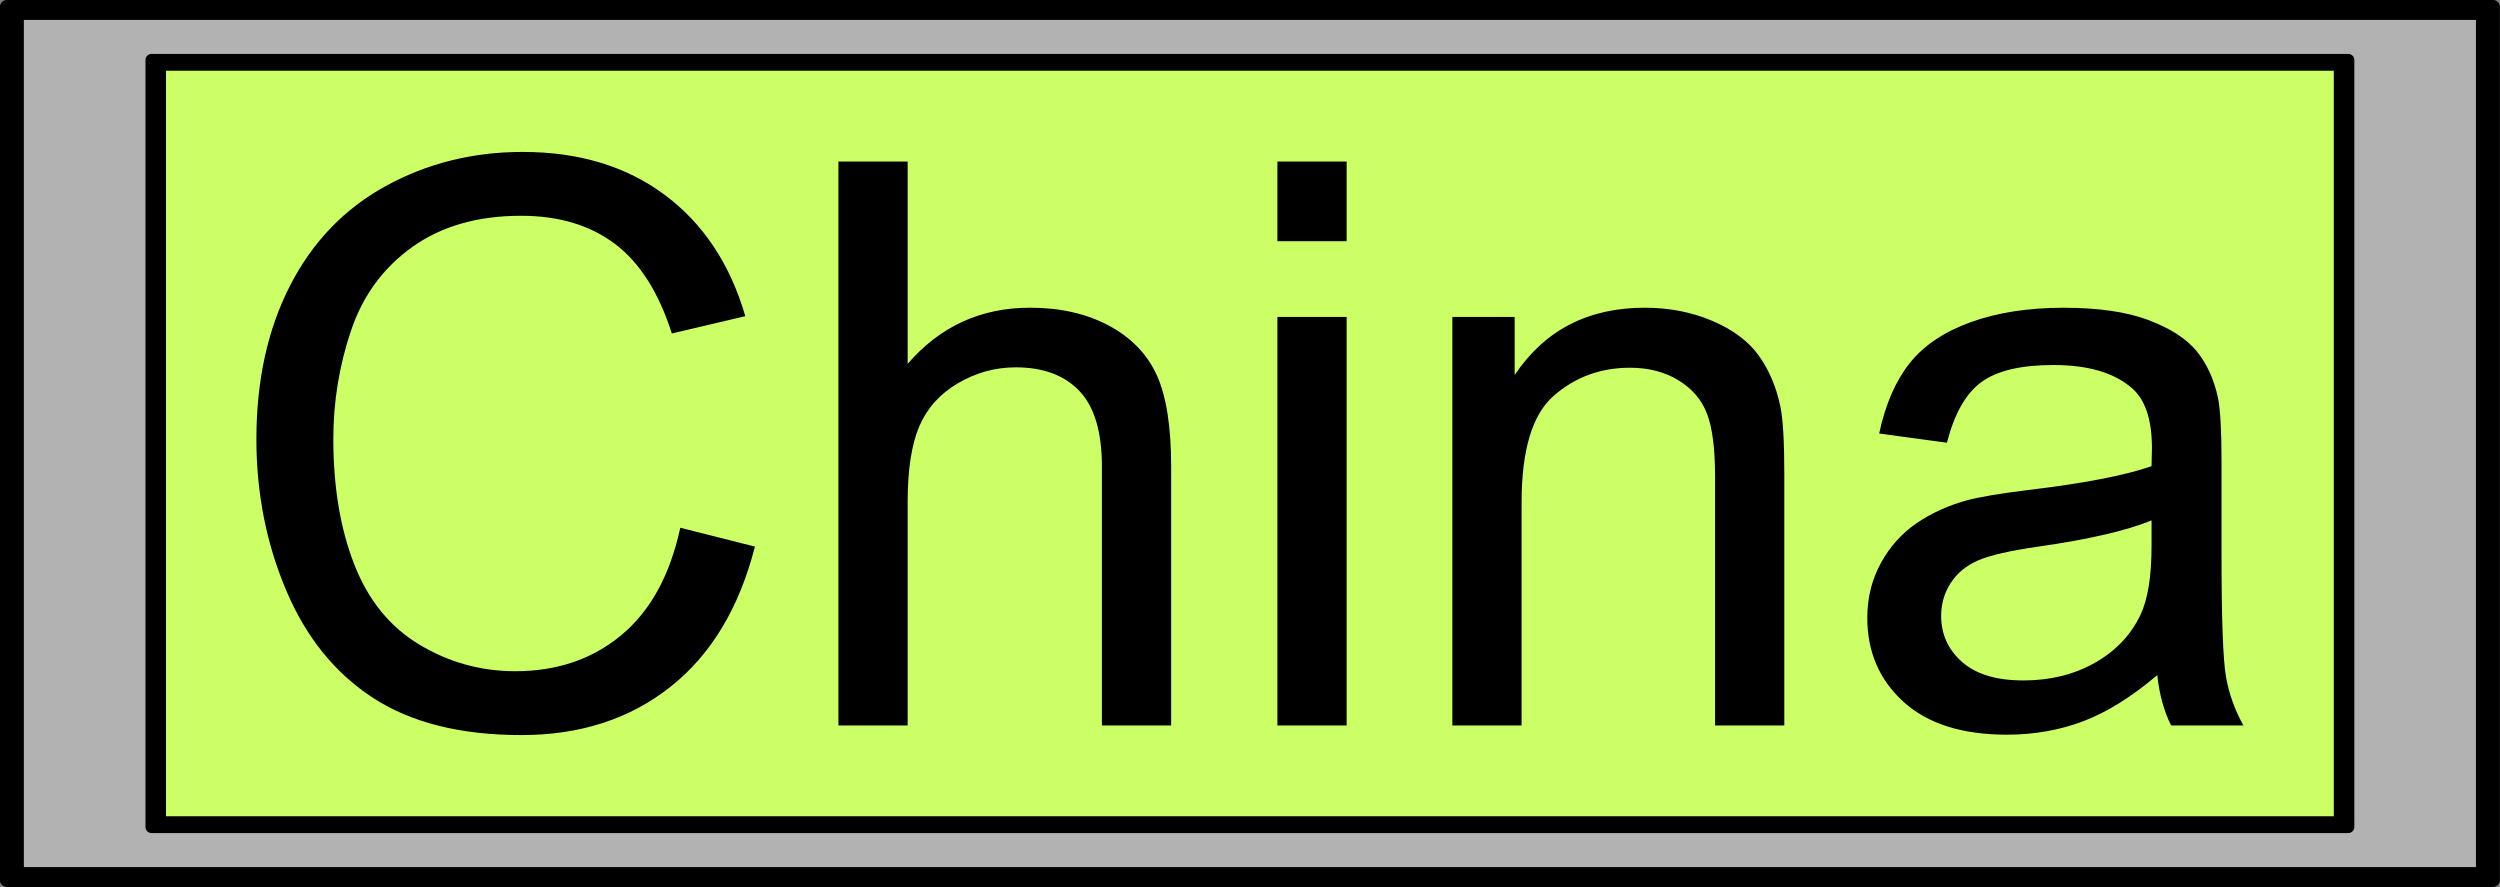
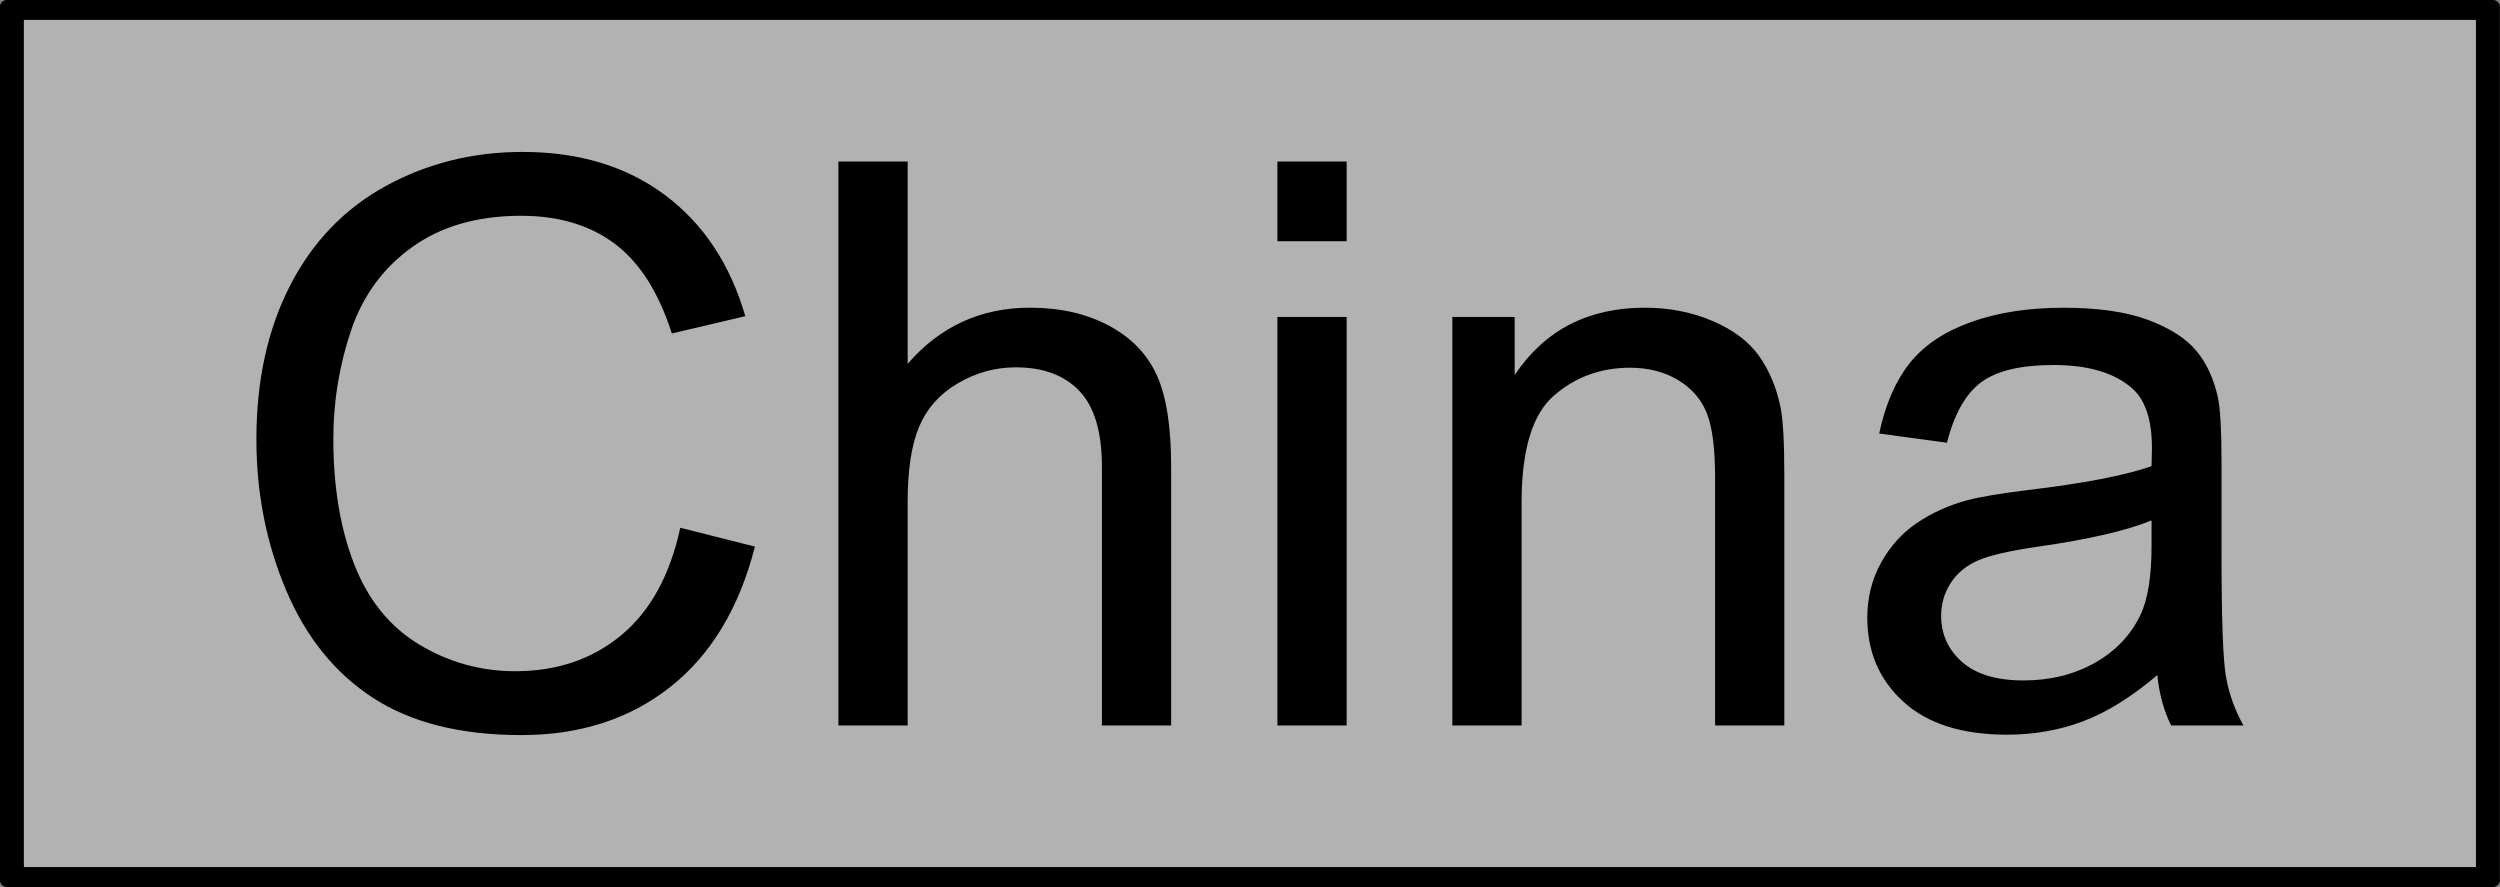
<svg xmlns="http://www.w3.org/2000/svg" viewBox="0 0 724.53 257.06" version="1.0">
  <rect x="0" y="0" width="724.53" height="257.06" fill="#808080" stroke="none" />
  <path d="M1.976 2.002h720.52v253.054H1.976z" stroke-linejoin="round" stroke="#000" stroke-linecap="round" stroke-width="4.007" />
  <path d="M6.915 5.772h710.642v245.52H6.915z" fill="#b2b2b2" fill-rule="evenodd" />
-   <path d="M43.926 17.388h636.62V239.67H43.927z" stroke-linejoin="round" stroke="#000" stroke-linecap="round" stroke-width="3.532" />
-   <path d="M48.115 20.501h628.243v216.063H48.115z" fill="#cf6" fill-rule="evenodd" />
  <path d="M197.157 152.946l21.627 5.462c-4.533 17.763-12.69 31.307-24.47 40.634s-26.178 13.991-43.197 13.991c-17.614 0-31.939-3.586-42.975-10.757-11.036-7.172-19.434-17.558-25.194-31.159s-8.64-28.204-8.64-43.81c0-17.02 3.251-31.865 9.754-44.537C90.566 70.1 99.818 60.474 111.82 53.897c12.003-6.577 25.213-9.866 39.631-9.866 16.35 0 30.1 4.162 41.248 12.485 11.147 8.324 18.914 20.03 23.299 35.116l-21.292 5.017c-3.79-11.891-9.29-20.55-16.5-25.975-7.209-5.425-16.276-8.138-27.2-8.138-12.56 0-23.058 3.01-31.493 9.03-8.436 6.02-14.363 14.103-17.781 24.247-3.419 10.145-5.128 20.606-5.128 31.382 0 13.898 2.025 26.03 6.075 36.398s10.35 18.115 18.896 23.243c8.547 5.128 17.8 7.693 27.758 7.693 12.114 0 22.37-3.493 30.768-10.48 8.398-6.985 14.084-17.353 17.056-31.102zM242.983 210.243V46.815h20.067v58.638c9.364-10.85 21.18-16.276 35.45-16.276 8.77 0 16.387 1.728 22.853 5.184 6.466 3.456 11.092 8.231 13.88 14.326 2.786 6.094 4.18 14.938 4.18 26.532v75.027h-20.067V135.22c0-10.033-2.174-17.335-6.522-21.906-4.347-4.57-10.497-6.856-18.45-6.856-5.945 0-11.538 1.542-16.777 4.627-5.24 3.084-8.973 7.264-11.203 12.54-2.23 5.277-3.345 12.56-3.345 21.85v64.77zM370.207 69.897V46.82h20.067v23.076zm0 140.353V91.86h20.067v118.39zM420.91 210.243V91.853h18.059v16.834c8.695-13.006 21.255-19.509 37.68-19.509 7.135 0 13.694 1.282 19.676 3.846 5.983 2.564 10.461 5.927 13.434 10.09 2.972 4.161 5.053 9.104 6.243 14.826.743 3.716 1.114 10.22 1.114 19.509v72.796H497.05V138.23c0-8.175-.78-14.288-2.341-18.338-1.56-4.05-4.33-7.284-8.305-9.699-3.976-2.415-8.64-3.623-13.99-3.623-8.547 0-15.924 2.713-22.13 8.138-6.205 5.426-9.307 15.72-9.307 30.88v64.656zM625.218 195.64c-7.432 6.317-14.585 10.775-21.46 13.377-6.874 2.601-14.25 3.902-22.129 3.902-13.006 0-23.001-3.178-29.988-9.532-6.985-6.354-10.479-14.473-10.479-24.358 0-5.797 1.32-11.092 3.958-15.886 2.638-4.794 6.094-8.64 10.367-11.538 4.273-2.899 9.086-5.091 14.437-6.578 3.939-1.04 9.884-2.044 17.836-3.01 16.202-1.932 28.13-4.236 35.785-6.912.074-2.75.111-4.496.111-5.24 0-8.174-1.895-13.934-5.685-17.279-5.129-4.533-12.746-6.8-22.854-6.8-9.438 0-16.406 1.654-20.902 4.961-4.497 3.307-7.822 9.16-9.977 17.558l-19.631-2.663c1.784-8.398 4.72-15.18 8.807-20.345 4.087-5.165 9.996-9.142 17.725-11.929 7.73-2.787 16.685-4.18 26.866-4.18 10.108 0 18.32 1.19 24.638 3.567 6.316 2.379 10.961 5.37 13.934 8.974 2.973 3.605 5.054 8.157 6.243 13.657.669 3.418 1.003 9.587 1.003 18.505v26.755c0 18.654.427 30.453 1.282 35.395.855 4.942 2.546 9.68 5.073 14.213H629.22c-2.081-4.162-3.42-9.03-4.014-14.604zm-1.672-44.816c-7.283 2.973-18.208 5.5-32.775 7.58-8.25 1.19-14.083 2.528-17.503 4.014-3.418 1.486-6.057 3.66-7.914 6.521-1.858 2.862-2.787 6.039-2.787 9.532 0 5.35 2.025 9.81 6.075 13.377 4.05 3.568 9.978 5.351 17.781 5.351 7.73 0 14.604-1.69 20.623-5.072 6.02-3.381 10.442-8.008 13.267-13.879 2.155-4.533 3.233-11.222 3.233-20.066z" />
</svg>